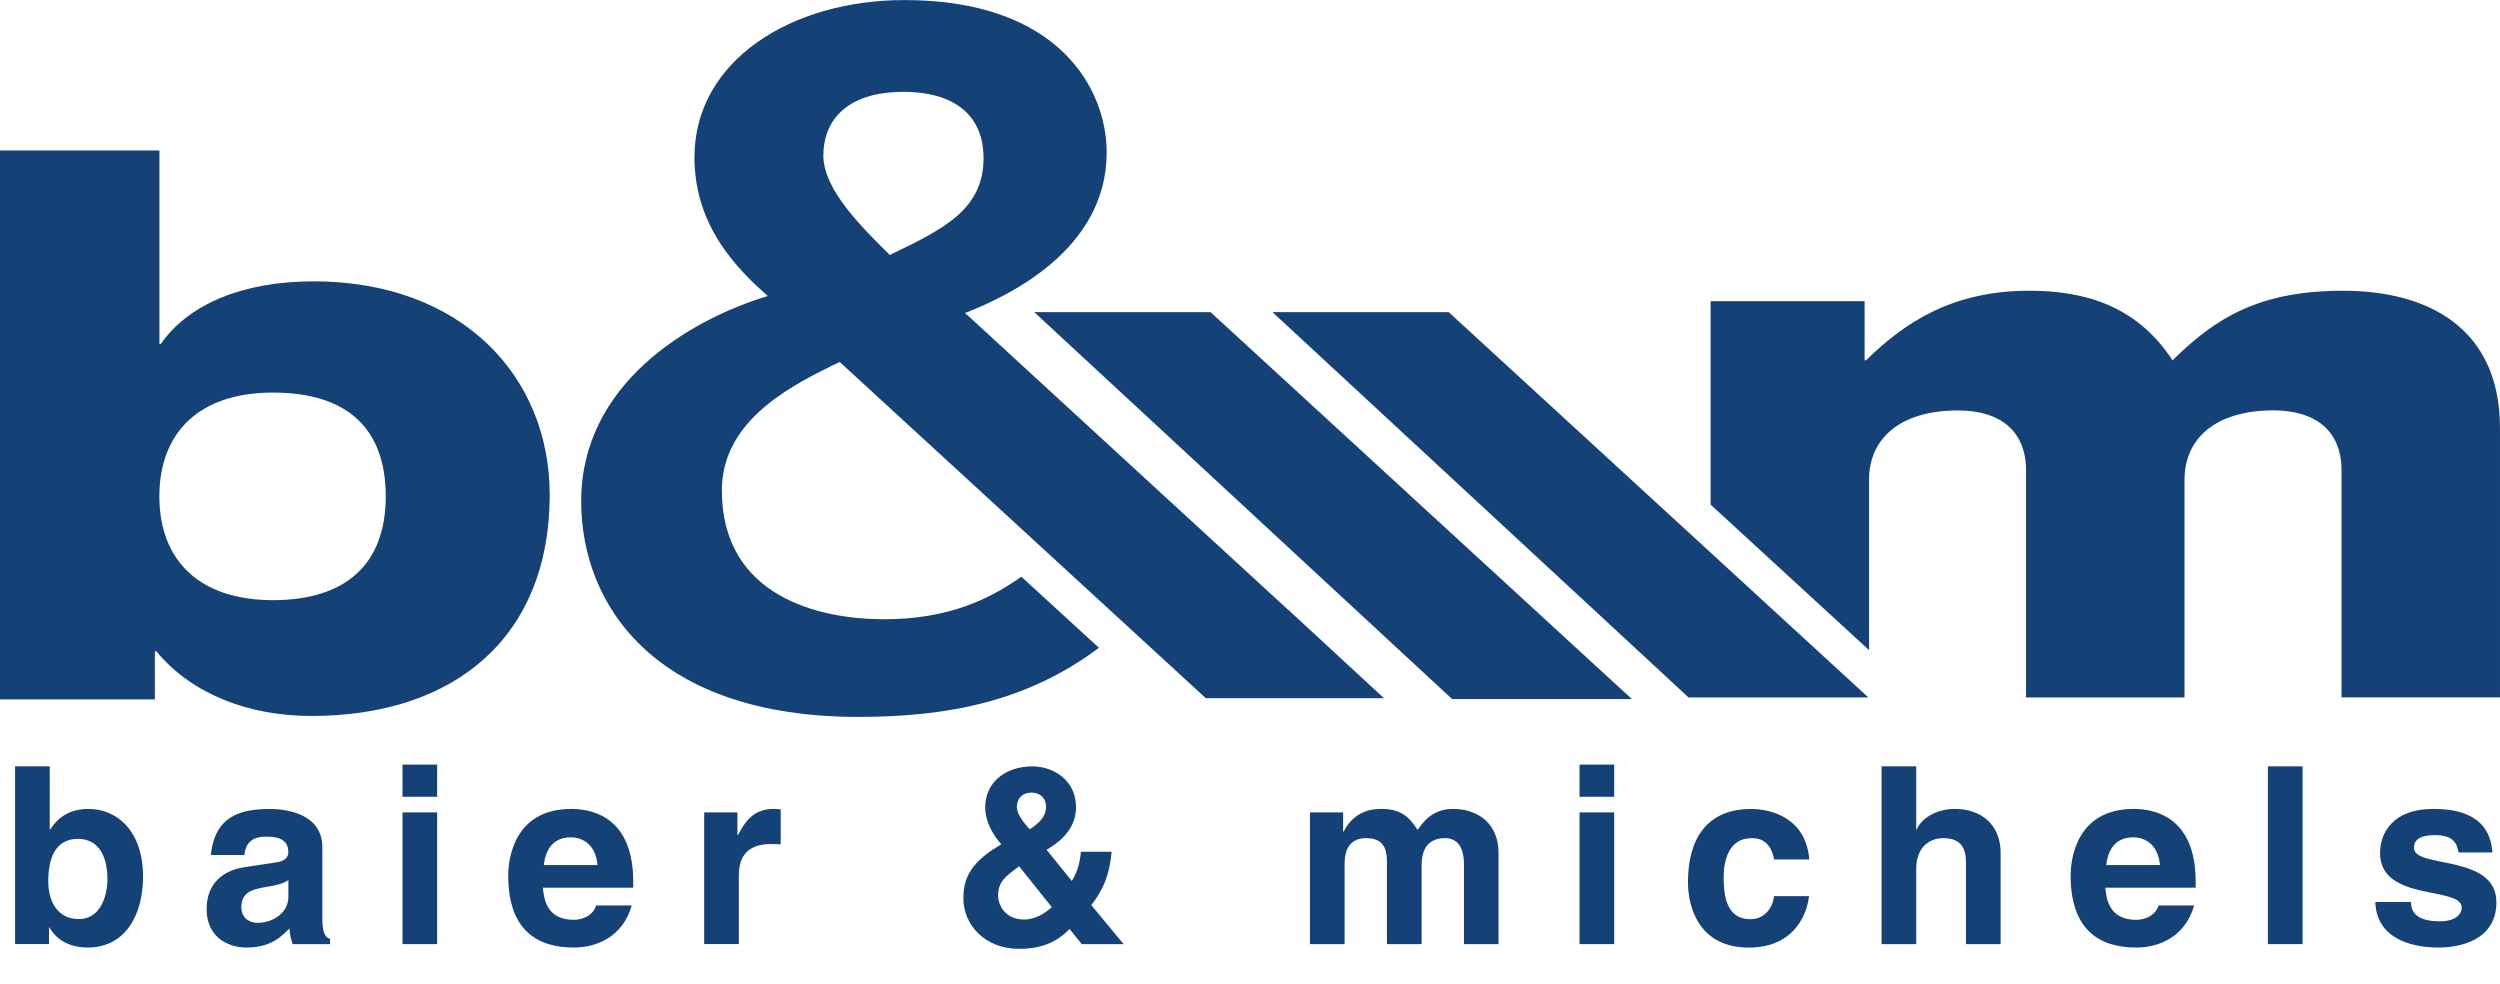
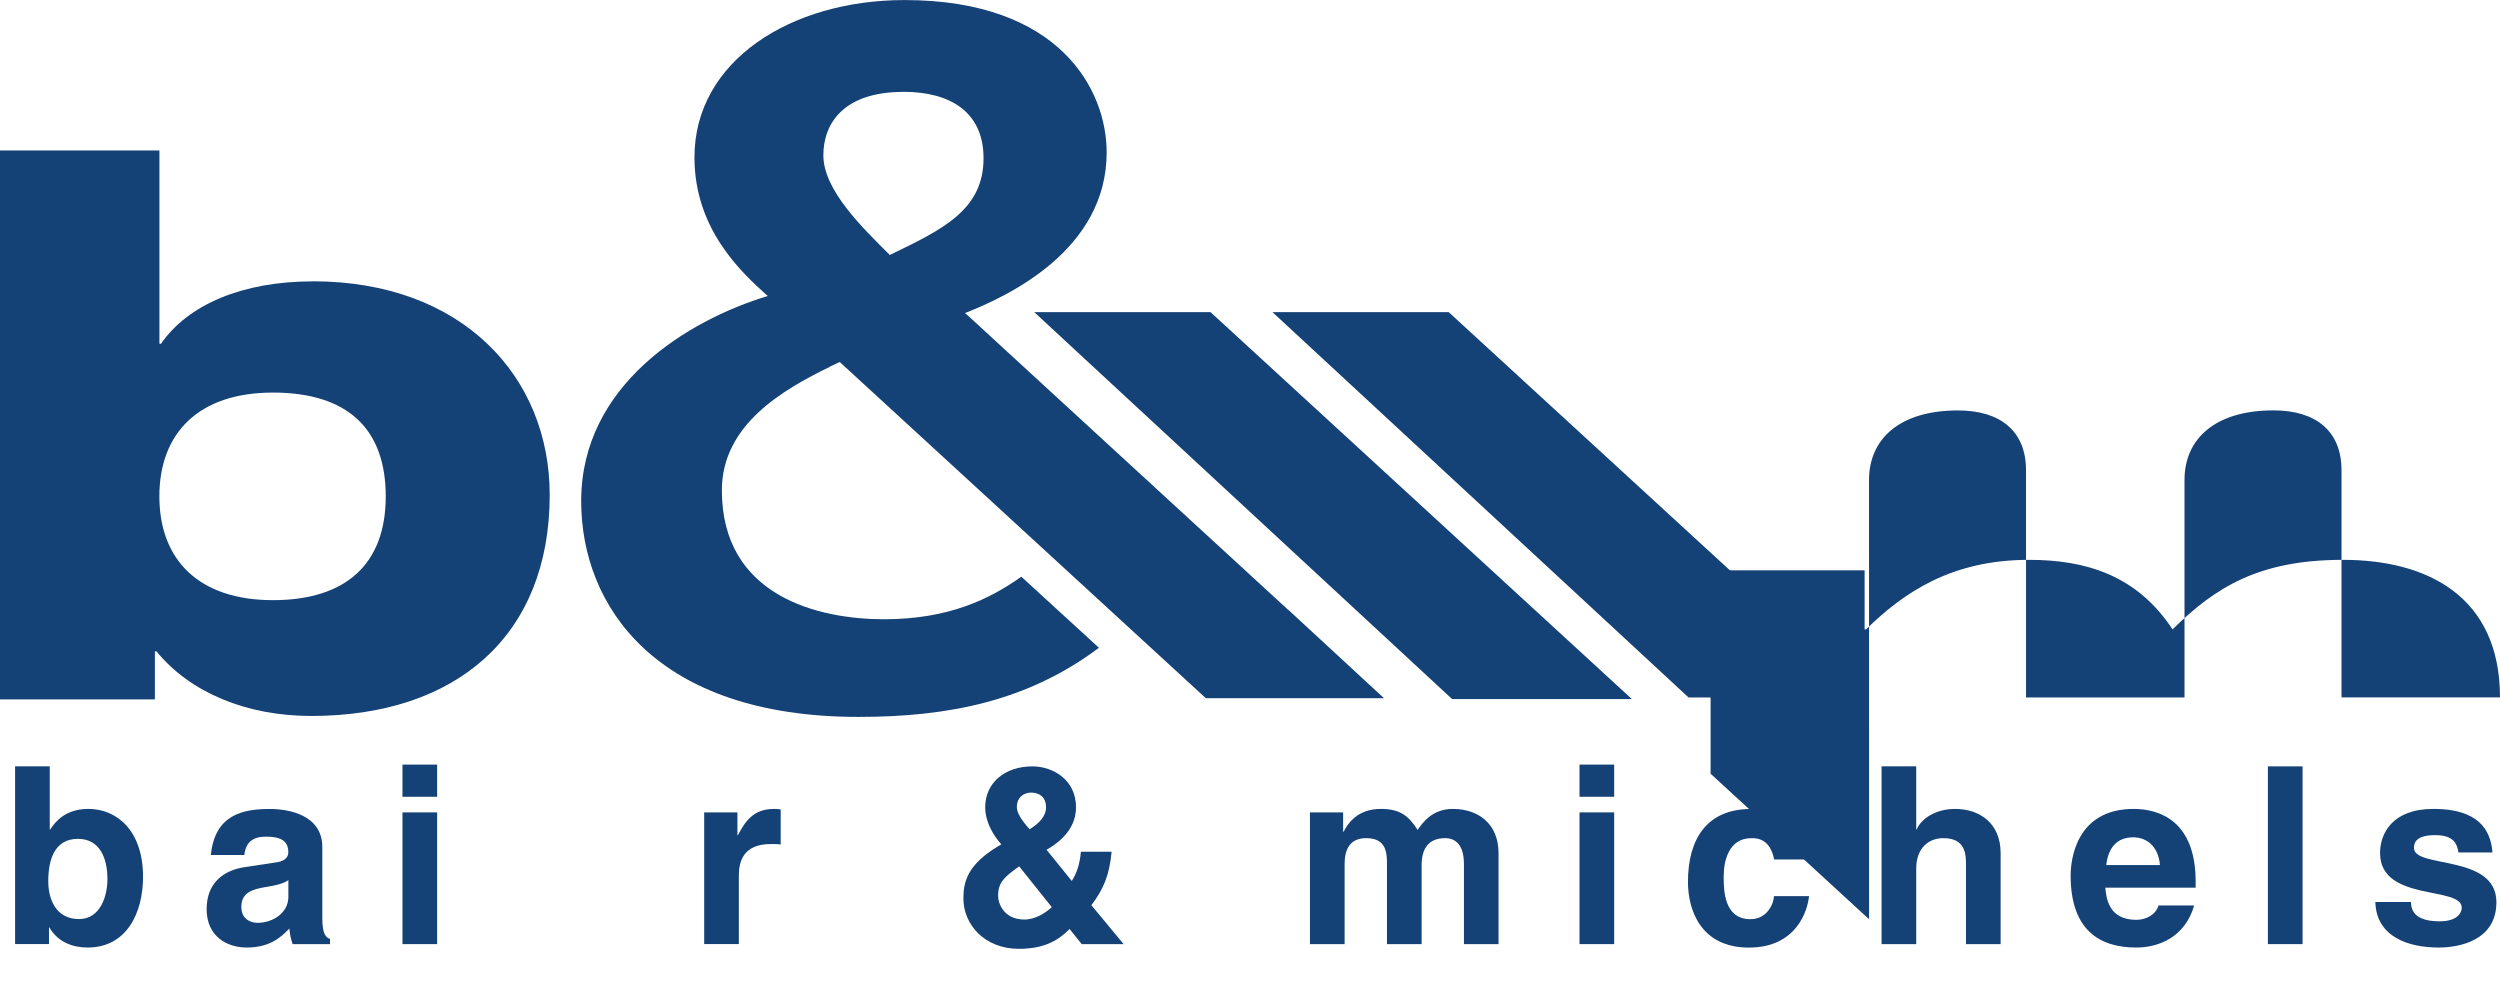
<svg xmlns="http://www.w3.org/2000/svg" id="Ebene_2" viewBox="0 0 424.18 166.9">
  <defs>
    <style>
      .cls-1 {
        fill: none;
      }

      .cls-2 {
        fill: #144176;
      }
    </style>
  </defs>
  <g>
    <path class="cls-2" d="M8.44,140.74h.08c.92-1.43,2.69-3.49,6.47-3.49,4.92,0,9.28,3.78,9.28,11.51,0,6.13-2.77,12.01-9.41,12.01-2.44,0-5.04-.88-6.47-3.4h-.08v2.81H2.56v-30.16h5.88v10.71ZM13.23,142.33c-4.03,0-5.04,3.61-5.04,7.18,0,3.32,1.47,6.43,5.21,6.43s4.83-4.12,4.83-6.76c0-3.53-1.26-6.85-5-6.85Z" />
    <path class="cls-2" d="M54.69,155.82c0,2.65.59,3.24,1.3,3.49v.88h-6.34c-.34-1.05-.42-1.39-.55-2.65-1.34,1.39-3.23,3.23-7.23,3.23-3.36,0-6.81-1.89-6.81-6.51,0-4.37,2.77-6.6,6.51-7.14l5.29-.8c.92-.13,2.06-.5,2.06-1.76,0-2.48-2.35-2.6-3.86-2.6-2.94,0-3.44,1.81-3.61,3.11h-5.67c.67-6.85,5.42-7.81,10-7.81,3.15,0,8.91.97,8.91,6.47v12.1ZM48.93,149.31c-.59.46-1.55.84-3.99,1.22-2.18.38-3.99.92-3.99,3.36,0,2.06,1.6,2.69,2.73,2.69,2.6,0,5.25-1.68,5.25-4.41v-2.86Z" />
    <path class="cls-2" d="M74.17,135.19h-5.88v-5.46h5.88v5.46ZM74.17,137.84v22.35h-5.88v-22.35h5.88Z" />
-     <path class="cls-2" d="M107.19,153.63c-1.55,5.38-6.01,7.14-9.83,7.14-6.3,0-11.13-3.02-11.13-12.22,0-2.69.92-11.3,10.71-11.3,4.41,0,10.5,2.1,10.5,12.31v1.05h-15.33c.17,1.68.5,5.46,5.25,5.46,1.64,0,3.32-.84,3.78-2.44h6.05ZM101.39,146.78c-.34-3.61-2.65-4.71-4.54-4.71-2.77,0-4.24,1.76-4.58,4.71h9.12Z" />
    <path class="cls-2" d="M119.49,137.84h5.63v3.86h.08c1.22-2.27,2.56-4.45,6.13-4.45.38,0,.76.04,1.13.08v5.96c-.5-.08-1.13-.08-1.68-.08-4.58,0-5.42,2.86-5.42,5.33v11.64h-5.88v-22.35Z" />
    <path class="cls-2" d="M190.64,160.19h-7.1l-2.06-2.56c-1.76,1.76-4.07,3.36-8.61,3.36-5.76,0-9.41-4.07-9.41-8.57,0-2.9.8-5.75,5.8-8.78l.63-.38c-1.26-1.43-2.73-3.7-2.73-6.3,0-4.12,3.32-6.93,8.02-6.93,3.32,0,7.39,2.14,7.39,6.97,0,4.24-3.78,6.47-5,7.18l4.28,5.29c.76-1.18,1.34-2.65,1.55-4.96h5.21c-.38,4.08-1.43,6.43-3.44,9.07l5.46,6.59ZM172.92,146.99c-2.48,1.81-3.57,2.65-3.57,5.04,0,1.18.92,3.99,4.45,3.99,1.93,0,3.65-1.18,4.66-2.1l-5.54-6.93ZM174.97,134.48c-1.3,0-2.44.84-2.44,2.44,0,1.01.76,2.23,2.18,3.78,1.6-1.01,2.77-2.18,2.77-3.74,0-1.68-1.09-2.48-2.52-2.48Z" />
    <path class="cls-2" d="M254.27,160.19h-5.88v-13.57c0-3.32-1.47-4.41-3.19-4.41-2.94,0-3.99,1.93-3.99,4.58v13.4h-5.88v-13.44c0-1.89,0-4.54-3.53-4.54-2.77,0-3.66,1.93-3.66,4.37v13.61h-5.88v-22.35h5.63v3.28h.08c.76-1.47,2.39-3.87,6.34-3.87,3.23,0,4.7,1.18,6.22,3.57.76-1.09,2.39-3.57,5.96-3.57,4.37,0,7.77,2.56,7.77,7.48v15.46Z" />
    <path class="cls-2" d="M273.88,135.19h-5.88v-5.46h5.88v5.46ZM273.88,137.84v22.35h-5.88v-22.35h5.88Z" />
    <path class="cls-2" d="M306.94,152.04c-.21,2.31-2.02,8.74-10.21,8.74s-10.33-6.43-10.33-11.13c0-7.23,3.15-12.39,10.71-12.39,3.53,0,9.33,1.6,9.87,8.57h-5.96c-.25-1.43-1.09-3.61-3.61-3.61h-.29c-3.7,0-4.66,3.7-4.66,6.47,0,2.44.08,7.27,4.54,7.27,2.98,0,3.99-2.86,3.99-3.91h5.96Z" />
    <path class="cls-2" d="M339.45,160.19h-5.88v-13.57c0-1.64-.08-4.41-3.82-4.41-2.6,0-4.62,1.76-4.62,5.17v12.81h-5.88v-30.16h5.88v10.71h.08c.76-1.85,3.28-3.49,6.47-3.49,4.37,0,7.77,2.56,7.77,7.48v15.46Z" />
    <path class="cls-2" d="M372.29,153.63c-1.55,5.38-6.01,7.14-9.83,7.14-6.3,0-11.13-3.02-11.13-12.22,0-2.69.92-11.3,10.71-11.3,4.41,0,10.5,2.1,10.5,12.31v1.05h-15.33c.17,1.68.5,5.46,5.25,5.46,1.64,0,3.32-.84,3.78-2.44h6.05ZM366.49,146.78c-.34-3.61-2.65-4.71-4.54-4.71-2.77,0-4.24,1.76-4.58,4.71h9.12Z" />
    <path class="cls-2" d="M390.68,160.19h-5.88v-30.16h5.88v30.16Z" />
    <path class="cls-2" d="M417.14,144.64c-.25-1.43-.76-2.94-3.95-2.94s-3.61,1.22-3.61,2.18c0,3.53,13.99.97,13.99,9.2,0,6.51-6.3,7.69-9.79,7.69-5.08,0-10.58-1.76-10.75-7.73h6.05c0,1.89,1.18,3.28,4.87,3.28,3.02,0,3.74-1.47,3.74-2.31,0-3.74-13.86-.92-13.86-9.28,0-3.28,2.06-7.48,9.03-7.48,4.37,0,9.58,1.09,10.04,7.39h-5.75Z" />
  </g>
  <g>
    <path class="cls-2" d="M46.31,101.83c-12.63,0-19.27-6.89-19.27-17.61s6.63-17.61,19.27-17.61,19.14,6.12,19.14,17.61-6.76,17.61-19.14,17.61M53.08,47.74c-11.99,0-21.18,3.96-25.77,10.59h-.26V25.53H0v93.14h26.28v-8.16h.26c5.74,7.02,15.31,10.97,26.28,10.97,24.5,0,40.45-13.52,40.45-37.51,0-20.03-14.8-36.24-40.19-36.24" />
-     <path class="cls-2" d="M317.12,81.44c0-6.98,5.2-11.8,15.1-11.8,7.23,0,11.54,3.55,11.54,10.15v38.55h26.89v-36.91c0-6.98,5.2-11.8,15.1-11.8,7.23,0,11.54,3.55,11.54,10.15v38.55h26.89v-45.66c0-17.12-12.31-23.34-26.64-23.34s-21.69,4.69-28.92,11.8c-6.09-9.26-14.84-11.8-24.35-11.8-13.06,0-21.18,5.45-27.65,11.8h-.25v-10.02h-26.13v34.51l26.89,24.69v-28.89Z" />
-     <rect class="cls-1" width="424.18" height="166.9" />
+     <path class="cls-2" d="M317.12,81.44c0-6.98,5.2-11.8,15.1-11.8,7.23,0,11.54,3.55,11.54,10.15v38.55h26.89v-36.91c0-6.98,5.2-11.8,15.1-11.8,7.23,0,11.54,3.55,11.54,10.15v38.55h26.89c0-17.12-12.31-23.34-26.64-23.34s-21.69,4.69-28.92,11.8c-6.09-9.26-14.84-11.8-24.35-11.8-13.06,0-21.18,5.45-27.65,11.8h-.25v-10.02h-26.13v34.51l26.89,24.69v-28.89Z" />
    <polygon class="cls-2" points="290.23 93.75 245.8 52.96 224.75 52.96 221.02 52.96 215.9 52.96 286.5 118.34 290.23 118.34 292.22 118.34 295.35 118.34 317.01 118.34 290.23 93.75" />
    <polygon class="cls-2" points="217.57 64.14 215.97 62.67 205.39 52.96 191.11 52.96 175.49 52.96 177.24 54.59 195.45 71.45 208.95 83.95 246.38 118.61 262.01 118.61 265.52 118.61 276.88 118.61 217.57 64.14" />
    <path class="cls-2" d="M153.29,15.58c7.79,0,13.59,3.31,13.59,11.27,0,8.78-6.96,12.1-15.91,16.41-4.47-4.47-11.27-10.94-11.27-16.9,0-5.47,3.48-10.77,13.59-10.77M218.54,103.45l-27.64-25.39h0s-26.71-24.55-26.71-24.55l-.49-.4.21-.06h0c7.13-2.83,23.86-10.61,23.86-27.19,0-10.61-7.95-25.85-34.31-25.85-19.22,0-35.63,10.28-35.63,26.68,0,12.1,7.79,19.39,12.43,23.53-13.59,4.14-31.65,15.08-31.65,34.8,0,17.73,12.59,36.62,47.07,36.62,15.45,0,28.81-2.76,40.78-11.73l-13.17-12.06c-5.36,3.79-12.31,7.22-23.3,7.22s-27.51-3.81-27.51-21.88c0-11.16,10.43-17.1,18.29-20.94l.06-.06,1.02-.47c.06-.03.12-.06.18-.09h0s.44-.2.44-.2h.02s62.11,57.04,62.11,57.04h30.23l-16.28-15.04Z" />
    <rect class="cls-1" width="424.18" height="166.9" />
  </g>
</svg>